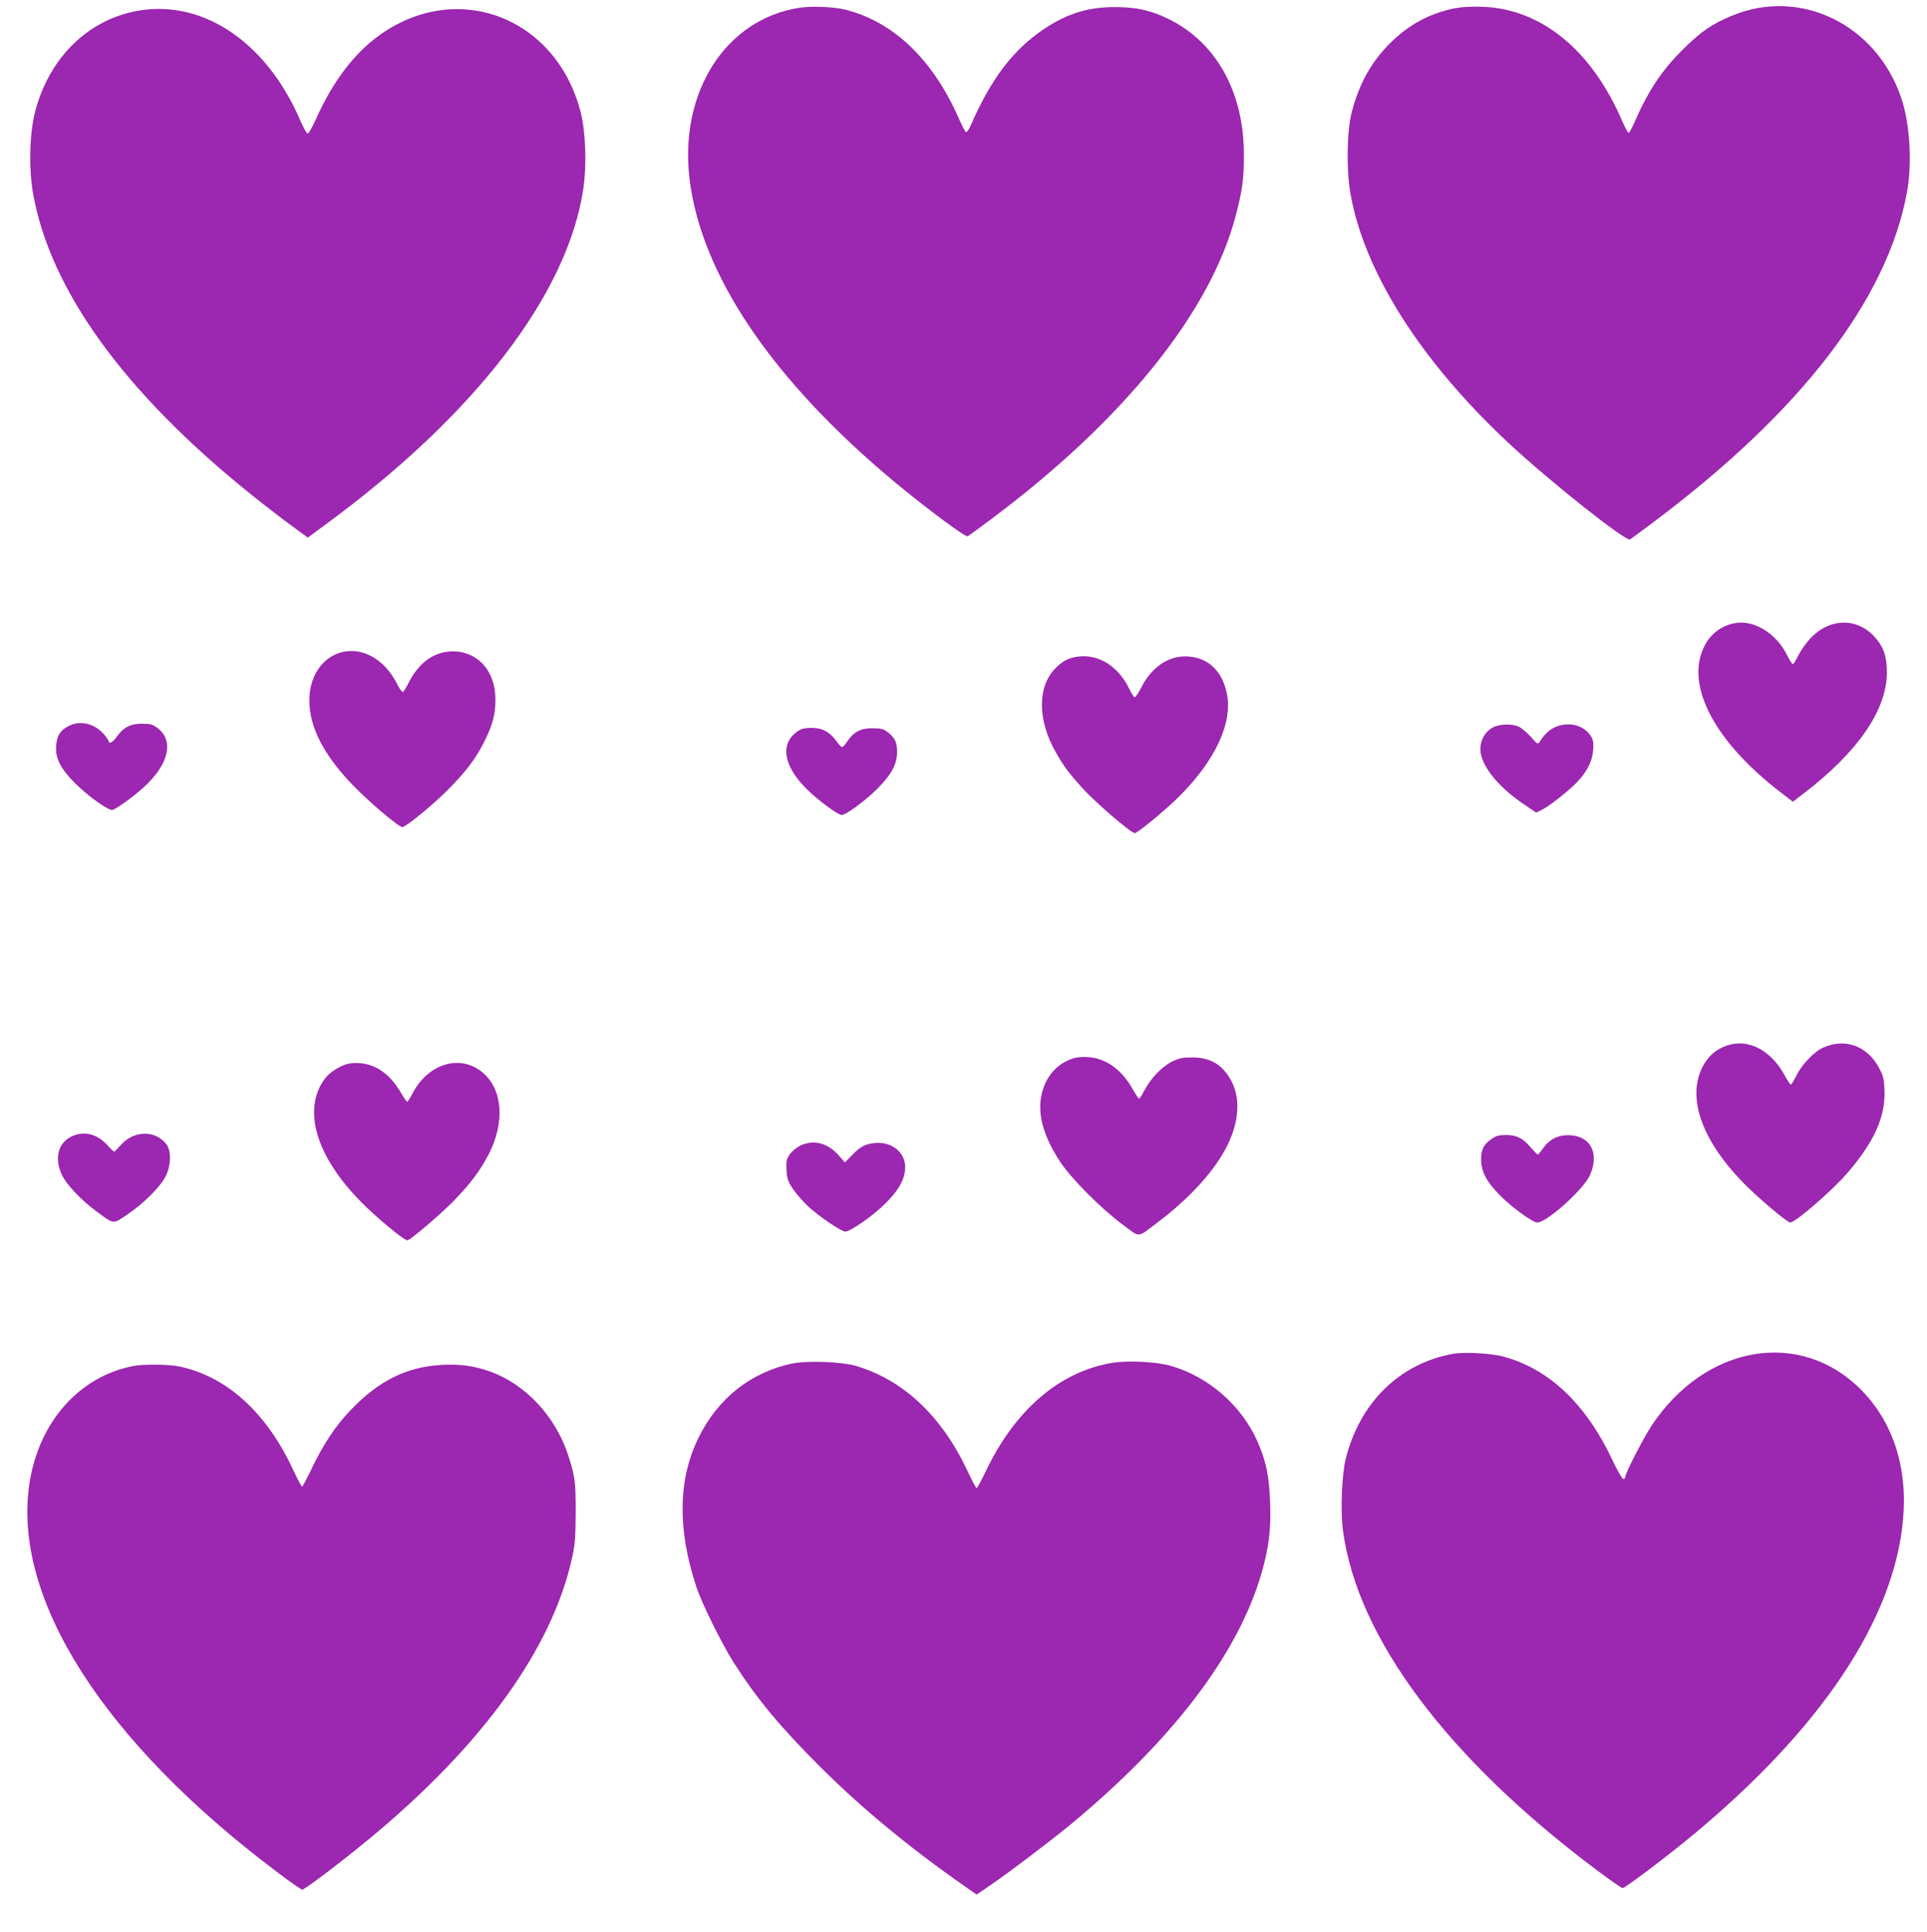
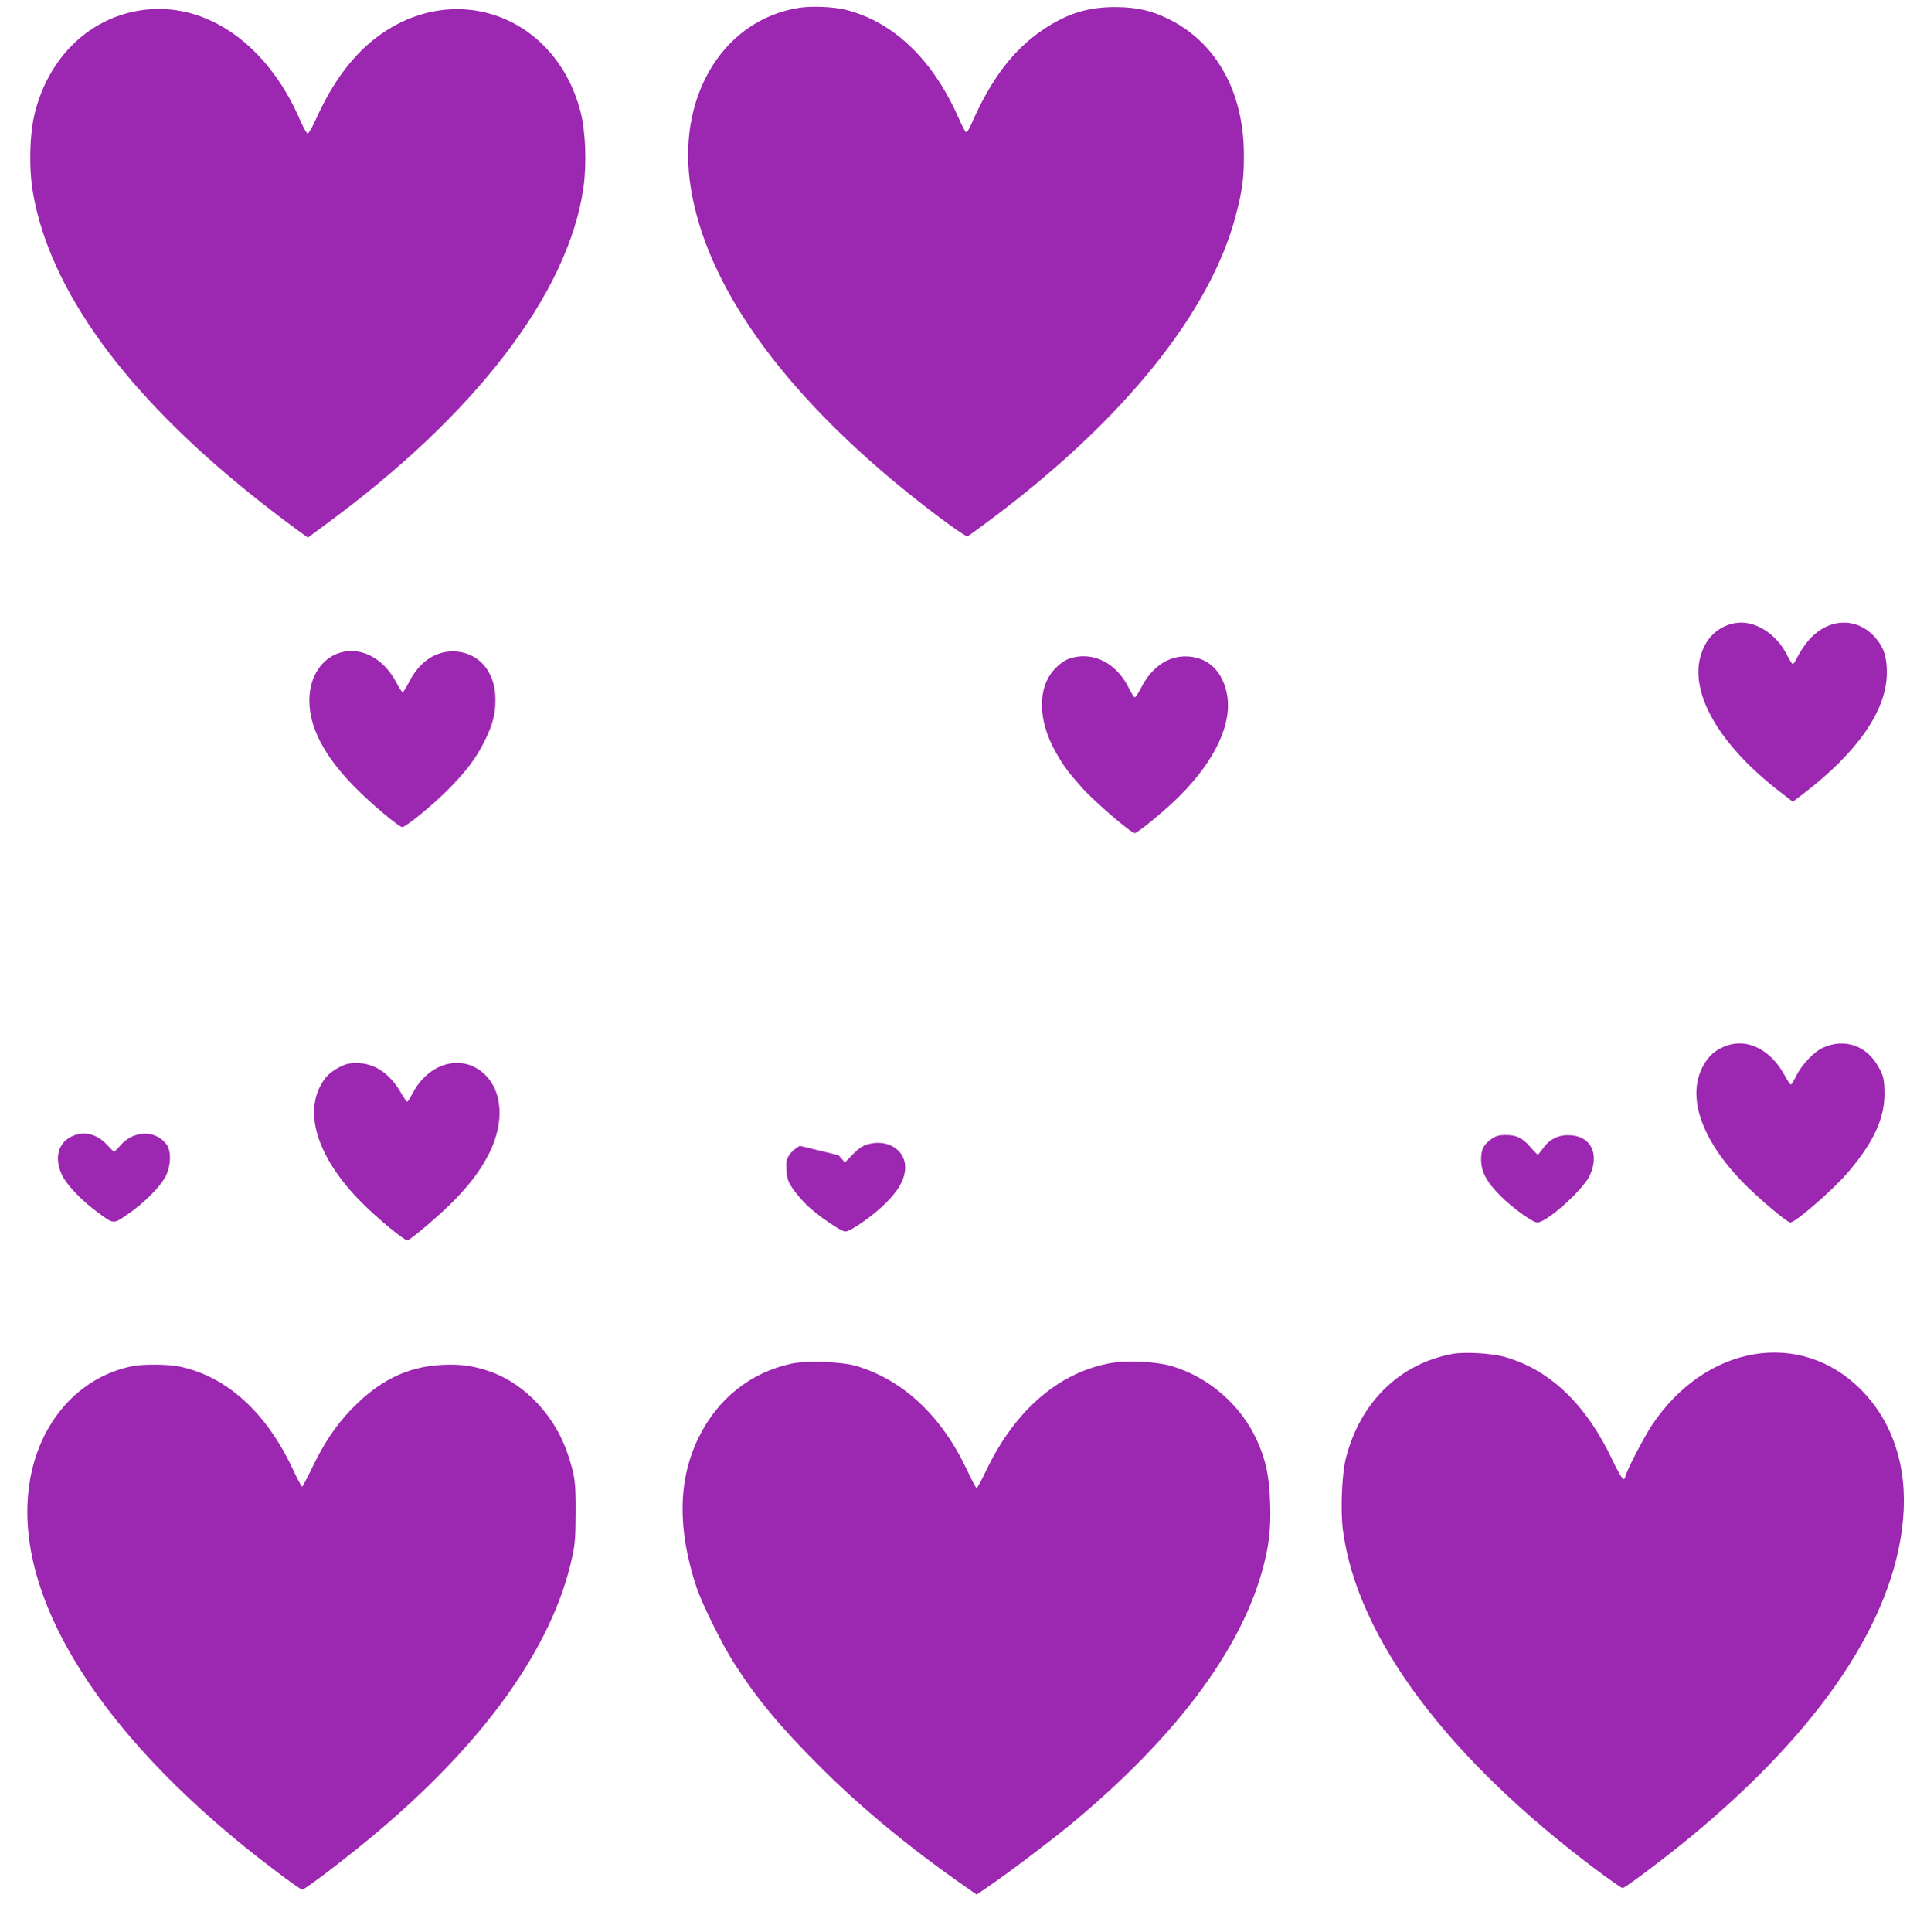
<svg xmlns="http://www.w3.org/2000/svg" version="1.0" width="1277pt" height="1280pt" viewBox="0 0 1277 1280" preserveAspectRatio="xMidYMid meet">
  <g transform="translate(0,1280) scale(0.1,-0.1)" fill="#9c27b0" stroke="none">
    <path d="M5300 12749 c-491 -75 -801 -559 -730 -1139 79 -635 550 -1330 1359 -2004 211 -175 470 -368 484 -359 7 3 80 57 163 119 873 654 1446 1367 1613 2005 45 171 55 250 54 409 -1 413 -185 741 -501 895 -112 55 -208 77 -342 78 -185 2 -325 -41 -483 -146 -201 -135 -349 -328 -481 -631 -19 -43 -30 -56 -37 -49 -6 6 -28 49 -48 95 -171 385 -429 632 -745 713 -78 20 -224 26 -306 14z" />
-     <path d="M9645 12746 c-171 -34 -309 -108 -436 -235 -122 -123 -199 -260 -249 -446 -34 -123 -39 -379 -12 -541 89 -521 466 -1116 1052 -1662 275 -256 775 -652 802 -636 7 4 76 55 153 113 979 733 1552 1477 1682 2186 36 194 20 458 -39 630 -166 484 -668 728 -1118 542 -134 -55 -208 -106 -325 -222 -144 -142 -233 -277 -329 -497 -14 -32 -29 -58 -34 -58 -4 0 -23 35 -42 78 -202 470 -535 743 -925 757 -69 3 -136 -1 -180 -9z" />
    <path d="M885 12723 c-316 -67 -562 -316 -652 -662 -37 -141 -43 -370 -15 -536 111 -644 607 -1329 1452 -2006 85 -68 203 -159 262 -202 l108 -79 112 83 c995 728 1611 1530 1714 2231 23 160 15 378 -19 509 -165 632 -828 878 -1343 498 -163 -120 -301 -304 -410 -548 -24 -53 -49 -96 -55 -96 -6 0 -29 40 -50 89 -228 529 -664 813 -1104 719z" />
    <path d="M11490 8670 c-86 -18 -156 -72 -195 -151 -131 -257 66 -633 508 -971 l78 -60 72 55 c358 274 549 551 551 797 1 109 -21 173 -80 239 -119 132 -303 127 -431 -13 -26 -29 -61 -78 -76 -109 -15 -31 -31 -57 -36 -57 -5 0 -21 25 -36 55 -73 151 -226 243 -355 215z" />
    <path d="M2258 8477 c-126 -36 -208 -161 -208 -317 0 -177 94 -361 290 -564 103 -107 302 -276 326 -276 23 0 199 144 299 244 125 125 192 215 249 331 53 109 70 176 69 275 -1 186 -118 315 -284 314 -120 0 -223 -73 -290 -206 -16 -31 -33 -59 -38 -63 -6 -3 -24 22 -41 56 -83 163 -231 245 -372 206z" />
    <path d="M7139 8449 c-61 -9 -100 -30 -149 -81 -116 -122 -114 -342 7 -553 51 -90 80 -129 168 -228 80 -92 330 -307 355 -307 18 0 203 152 291 240 244 242 359 491 319 686 -32 156 -133 245 -276 245 -119 0 -226 -76 -293 -210 -17 -33 -36 -61 -41 -61 -5 0 -22 25 -37 57 -74 152 -206 232 -344 212z" />
-     <path d="M455 7990 c-56 -29 -78 -63 -83 -132 -6 -82 29 -151 127 -249 87 -86 224 -184 248 -175 41 16 165 109 228 171 147 145 175 291 69 371 -33 25 -46 29 -104 29 -77 0 -122 -24 -167 -87 -24 -35 -53 -51 -53 -28 0 5 -15 26 -32 46 -63 71 -156 93 -233 54z" />
-     <path d="M9889 7978 c-48 -27 -79 -83 -79 -140 0 -104 111 -246 283 -363 l87 -59 33 16 c55 26 193 136 245 193 66 74 95 136 100 210 3 50 0 65 -20 94 -65 95 -222 96 -302 1 -14 -17 -30 -39 -35 -48 -9 -15 -17 -10 -57 37 -27 29 -63 60 -81 67 -49 21 -131 17 -174 -8z" />
-     <path d="M5305 7966 c-17 -7 -43 -28 -58 -45 -72 -85 -36 -215 97 -347 74 -74 209 -174 234 -174 27 0 157 95 232 170 98 98 134 164 135 247 0 67 -15 97 -69 137 -21 16 -42 21 -95 21 -78 0 -124 -24 -166 -87 -14 -21 -29 -38 -34 -38 -6 0 -22 17 -38 39 -42 59 -86 84 -151 88 -34 2 -69 -2 -87 -11z" />
    <path d="M11442 5872 c-74 -27 -122 -69 -159 -140 -104 -201 -9 -480 261 -760 98 -102 299 -272 320 -272 34 0 287 220 381 331 178 208 251 373 243 549 -3 75 -8 94 -39 150 -78 142 -223 193 -367 129 -57 -24 -140 -111 -176 -182 -16 -32 -32 -60 -37 -62 -4 -3 -22 22 -40 56 -92 172 -245 251 -387 201z" />
-     <path d="M7125 5791 c-89 -23 -160 -84 -199 -171 -65 -146 -33 -315 97 -514 74 -113 270 -311 416 -419 119 -89 95 -90 226 9 220 165 387 349 470 518 77 158 86 309 25 424 -57 107 -137 156 -260 156 -61 0 -85 -5 -132 -27 -67 -33 -141 -110 -184 -191 -16 -31 -32 -56 -36 -56 -3 0 -22 29 -42 64 -72 129 -177 204 -294 212 -31 2 -70 0 -87 -5z" />
    <path d="M2289 5747 c-56 -21 -107 -56 -134 -91 -154 -203 -63 -516 239 -821 107 -108 290 -259 307 -253 29 10 234 186 312 268 110 114 170 196 226 303 107 210 93 423 -36 537 -147 129 -364 67 -469 -134 -16 -31 -32 -56 -36 -56 -3 0 -20 24 -37 53 -72 127 -166 195 -278 203 -35 3 -72 -1 -94 -9z" />
    <path d="M470 5268 c-88 -45 -111 -147 -58 -256 31 -63 126 -163 223 -235 122 -91 112 -90 210 -23 105 71 211 176 250 247 38 70 42 171 9 216 -73 98 -219 95 -306 -6 -19 -22 -38 -41 -41 -41 -4 0 -24 19 -45 42 -69 77 -159 98 -242 56z" />
    <path d="M9890 5258 c-58 -40 -75 -72 -75 -141 1 -82 37 -149 130 -242 77 -77 213 -175 242 -175 63 0 305 217 349 313 63 140 9 255 -125 265 -78 6 -141 -23 -184 -85 -17 -23 -33 -43 -36 -43 -3 0 -26 23 -50 51 -52 60 -91 79 -164 79 -40 0 -63 -6 -87 -22z" />
-     <path d="M5300 5208 c-25 -13 -55 -39 -68 -58 -20 -30 -23 -45 -20 -101 3 -57 9 -75 41 -124 21 -31 64 -81 95 -111 71 -68 226 -174 254 -174 34 0 188 108 268 189 83 83 121 149 128 221 12 123 -110 207 -245 169 -35 -9 -62 -27 -101 -67 l-53 -54 -42 48 c-73 83 -169 106 -257 62z" />
+     <path d="M5300 5208 c-25 -13 -55 -39 -68 -58 -20 -30 -23 -45 -20 -101 3 -57 9 -75 41 -124 21 -31 64 -81 95 -111 71 -68 226 -174 254 -174 34 0 188 108 268 189 83 83 121 149 128 221 12 123 -110 207 -245 169 -35 -9 -62 -27 -101 -67 l-53 -54 -42 48 z" />
    <path d="M9628 3830 c-353 -64 -616 -322 -710 -695 -26 -105 -36 -350 -18 -478 95 -709 693 -1508 1683 -2249 87 -65 163 -118 170 -118 16 0 297 212 462 349 855 709 1336 1430 1396 2091 32 346 -66 648 -278 862 -402 406 -1031 299 -1387 -236 -56 -85 -176 -318 -176 -343 0 -7 -6 -13 -12 -13 -7 0 -40 56 -72 125 -175 371 -416 601 -716 685 -84 24 -266 34 -342 20z" />
    <path d="M5250 3766 c-273 -57 -493 -231 -620 -490 -137 -277 -142 -607 -15 -991 36 -109 169 -378 248 -502 152 -238 308 -426 576 -693 273 -272 588 -532 949 -784 l84 -59 86 59 c124 84 418 307 547 414 676 563 1102 1126 1256 1660 48 170 62 283 56 464 -6 177 -28 282 -87 412 -106 235 -323 423 -570 494 -96 28 -281 37 -386 21 -347 -57 -641 -305 -836 -708 -32 -68 -62 -123 -66 -123 -4 0 -32 53 -62 117 -170 362 -426 602 -741 694 -95 27 -321 35 -419 15z" />
    <path d="M881 3749 c-358 -70 -625 -373 -686 -779 -115 -758 488 -1706 1638 -2571 86 -66 163 -119 170 -119 17 0 263 187 447 339 750 621 1211 1261 1342 1864 19 85 22 134 23 297 0 200 -4 235 -47 370 -83 263 -286 481 -524 564 -106 37 -194 49 -313 43 -234 -12 -420 -104 -607 -299 -99 -104 -176 -218 -255 -381 -33 -70 -64 -127 -67 -127 -4 0 -32 53 -62 117 -176 376 -438 613 -750 679 -71 15 -240 17 -309 3z" />
  </g>
</svg>